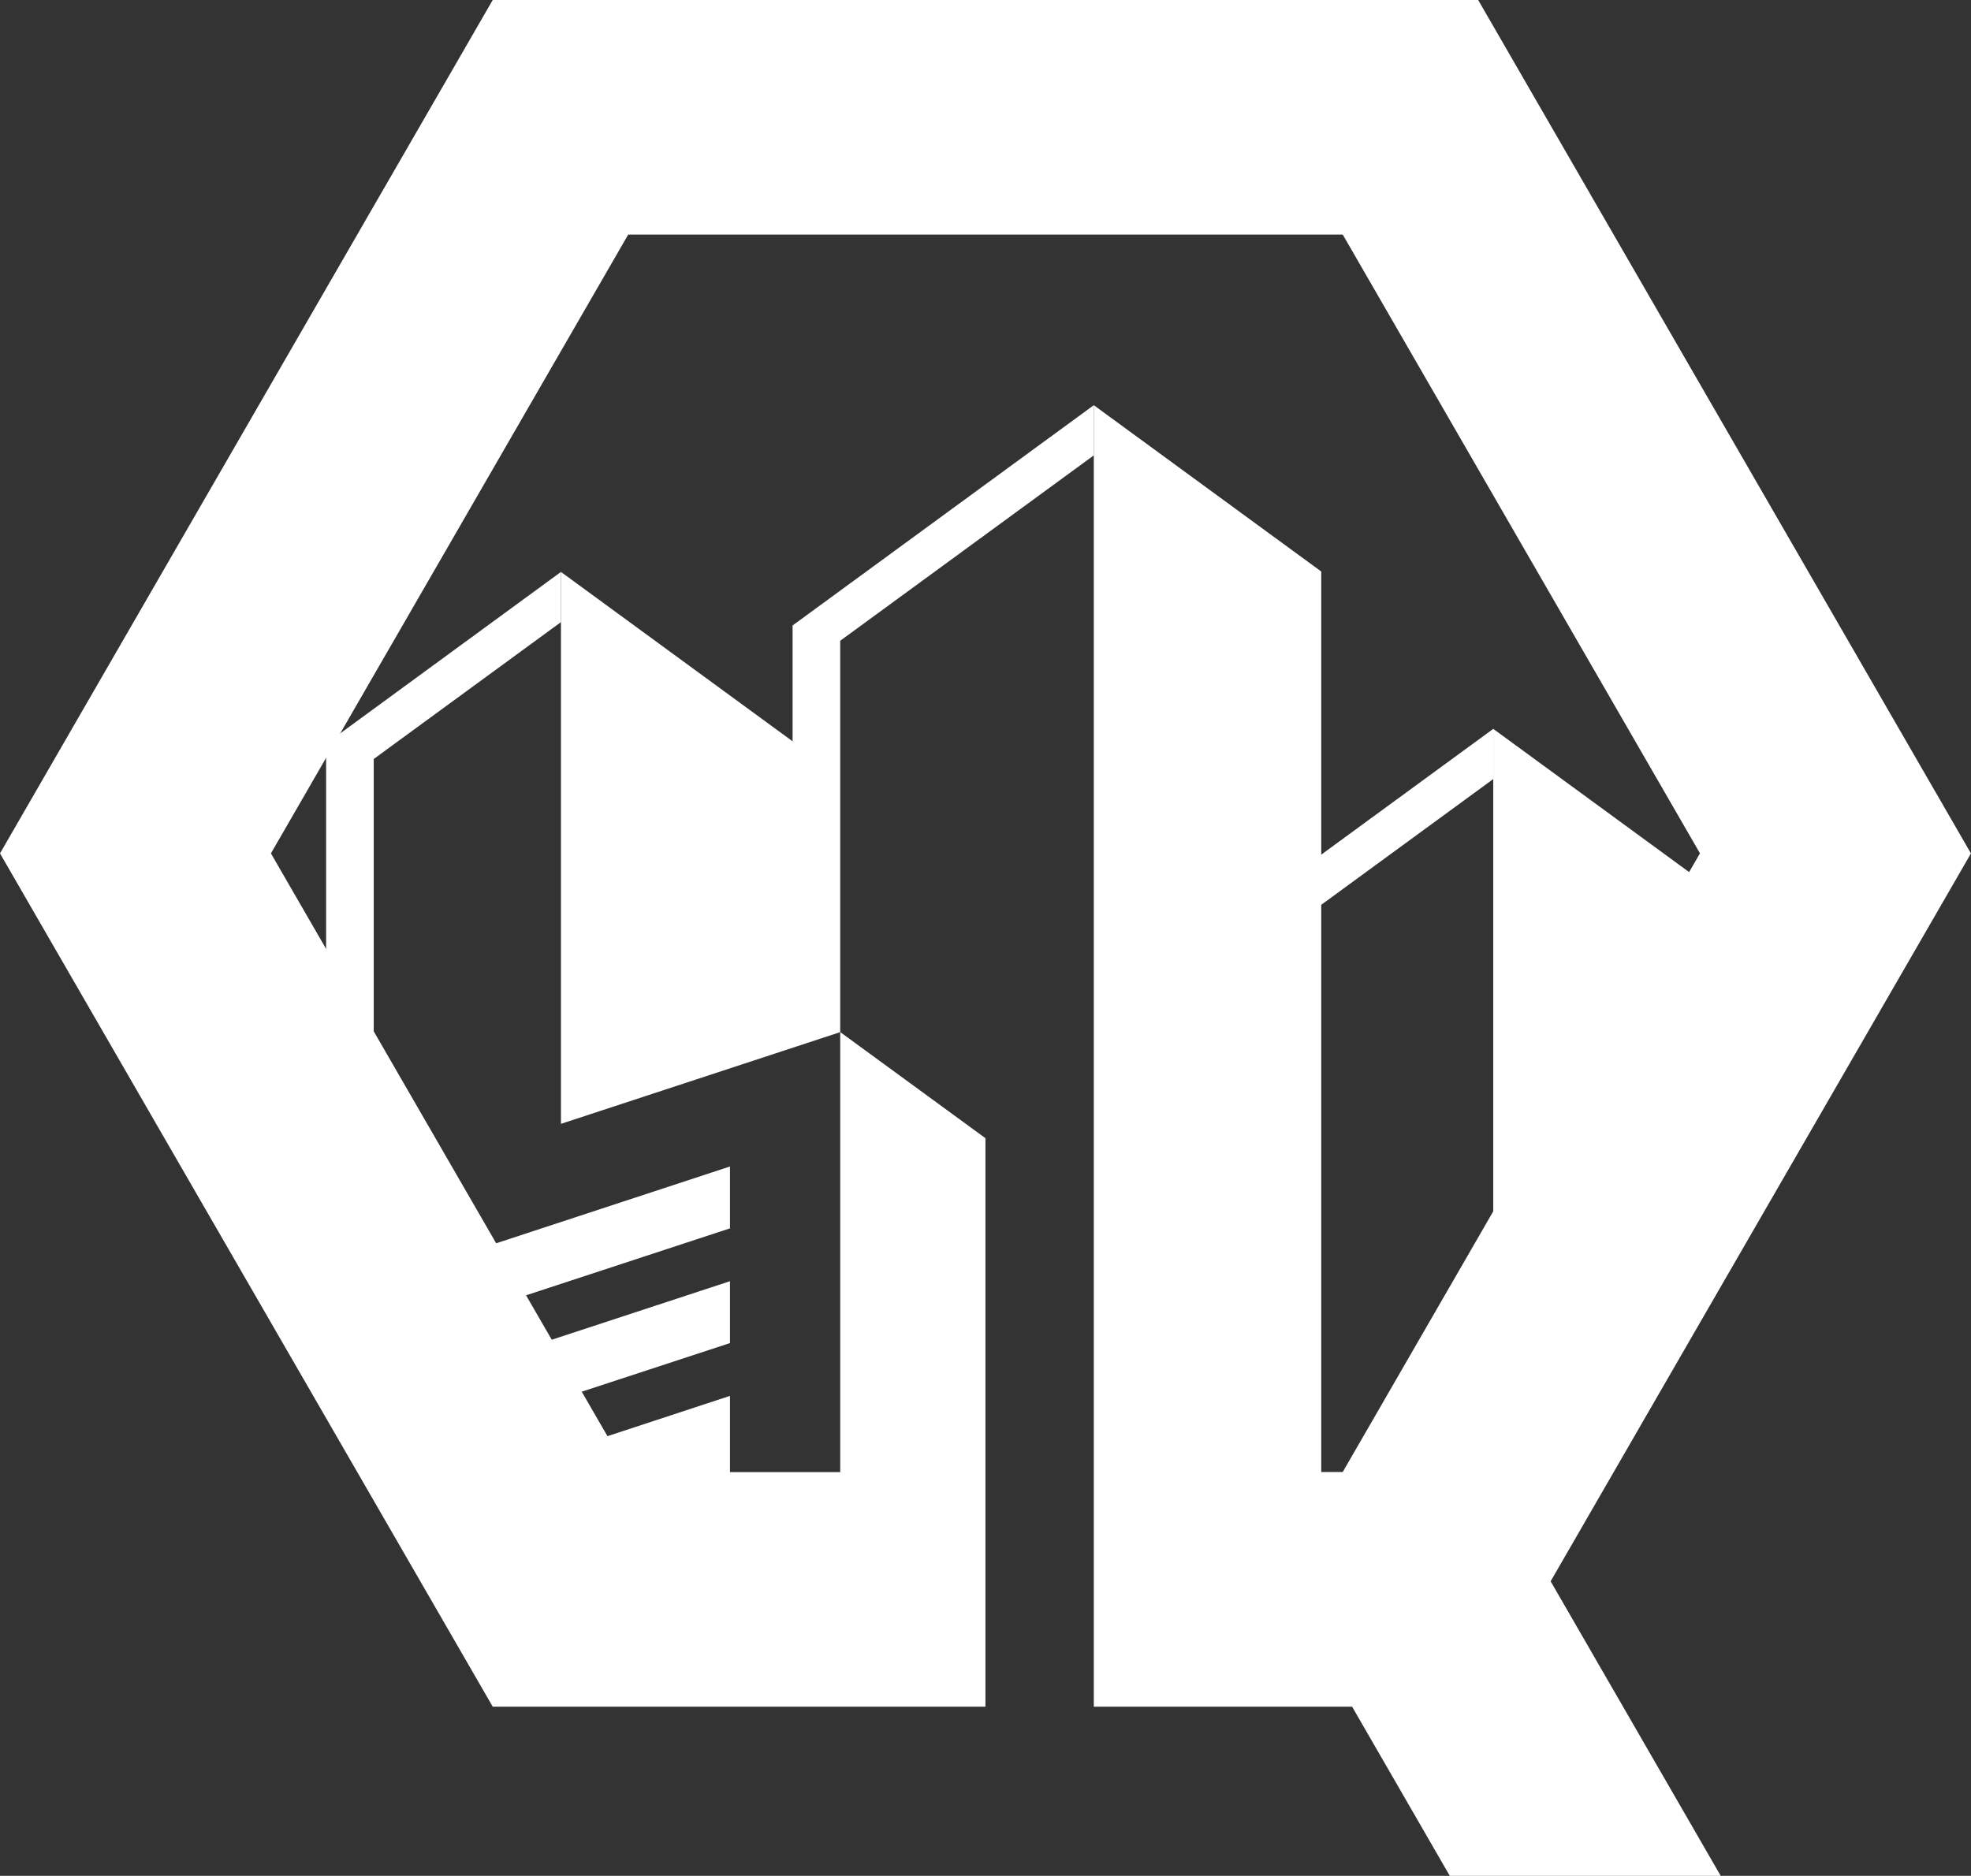
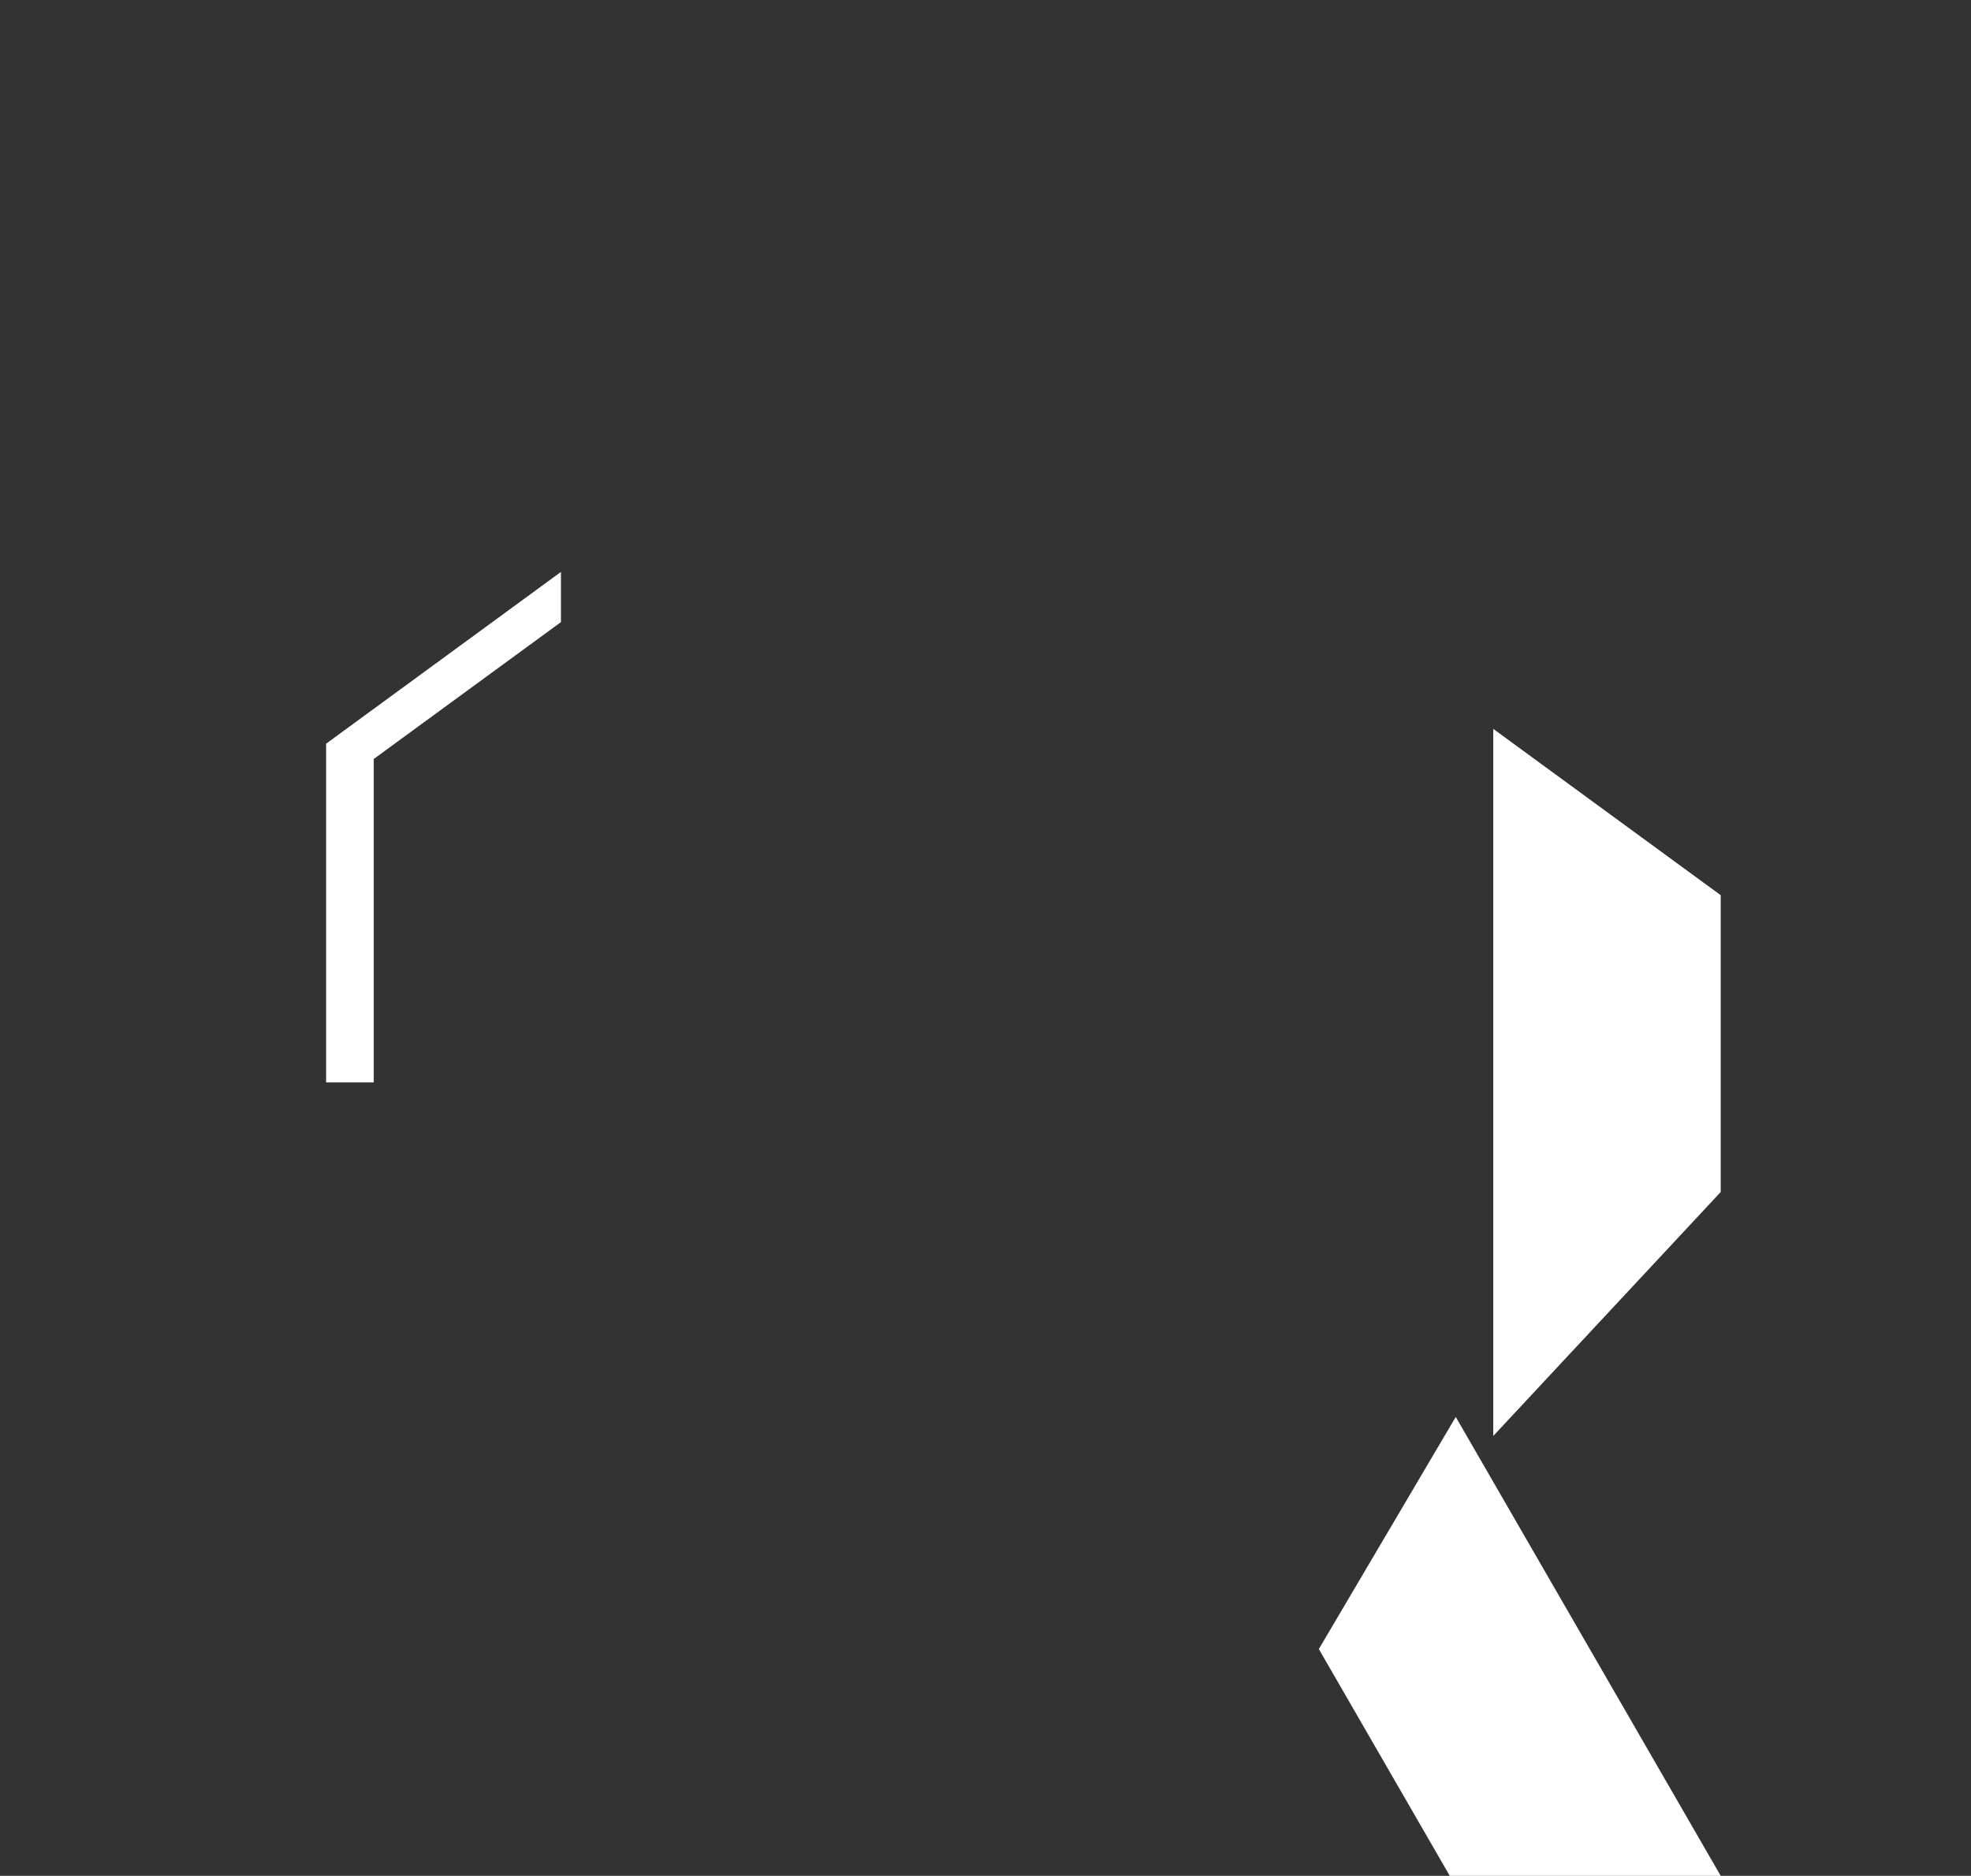
<svg xmlns="http://www.w3.org/2000/svg" id="Layer_2" viewBox="0 0 376.18 358.09">
  <rect x="0" y="0" width="376.18" height="358.09" fill="#333333" stroke="none" />
  <defs>
    <style>.cls-1{fill:#fff;}</style>
  </defs>
  <g id="Layer_1-2">
-     <polygon class="cls-1" points="376.16 162.9 282.12 0 94.04 0 0 162.91 94.04 325.8 188.08 325.8 188.08 217.28 160.36 197.02 160.36 281.02 139.32 281.02 139.32 266.47 115.94 274.16 111.03 265.67 139.32 256.39 139.32 244.58 105.31 255.75 100.4 247.27 139.32 234.49 139.32 222.68 94.7 237.34 51.71 162.91 119.9 44.78 256.27 44.78 324.45 162.9 256.27 281 252.17 281 252.17 109.1 208.76 77.35 208.76 325.8 239.69 325.8 265.22 325.8 282.13 325.8 376.18 162.9 376.16 162.9" />
    <polygon class="cls-1" points="328.41 358.09 277.84 270.49 251.71 314.8 276.7 358.09 328.41 358.09" />
-     <polygon class="cls-1" points="107.06 214.54 160.36 197.03 160.36 148.16 107.06 109.18 107.06 214.54" />
-     <polygon class="cls-1" points="208.76 77.35 151.27 119.4 151.27 121.76 151.27 128.97 151.27 148.16 160.36 148.16 160.36 122.32 208.76 86.93 208.76 77.35" />
-     <polygon class="cls-1" points="285 139.14 227.51 181.18 227.51 183.54 227.51 190.76 227.51 209.95 236.6 209.95 236.6 184.11 285 148.72 285 139.14" />
    <polygon class="cls-1" points="107.06 109.18 62.24 141.97 62.24 144.33 62.24 151.54 62.24 206.63 71.33 206.63 71.33 144.89 107.06 118.76 107.06 109.18" />
    <polyline class="cls-1" points="328.41 227.55 328.41 170.89 285 139.14 285 274.12" />
  </g>
</svg>